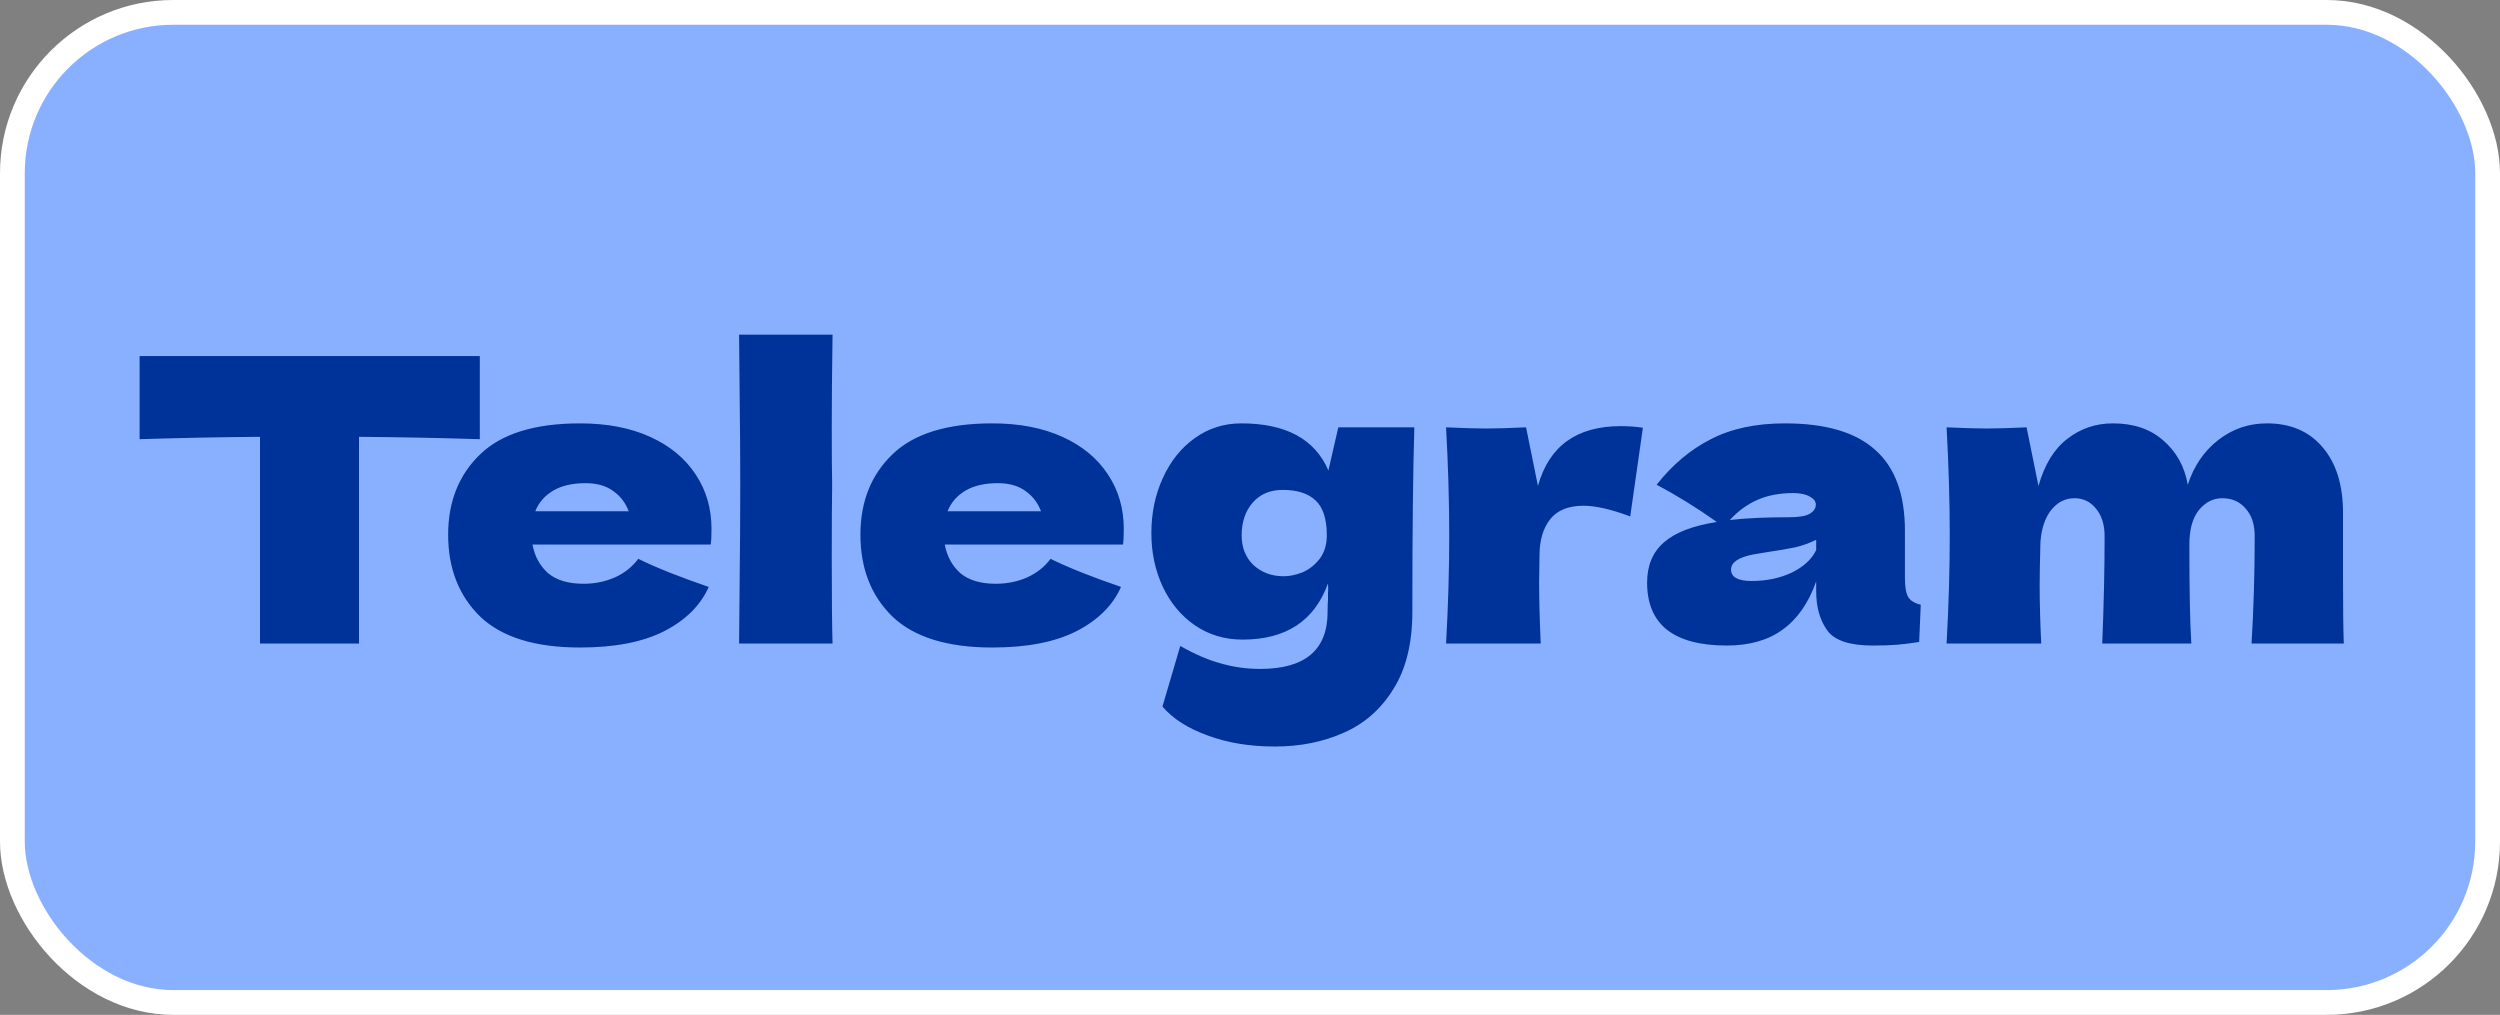
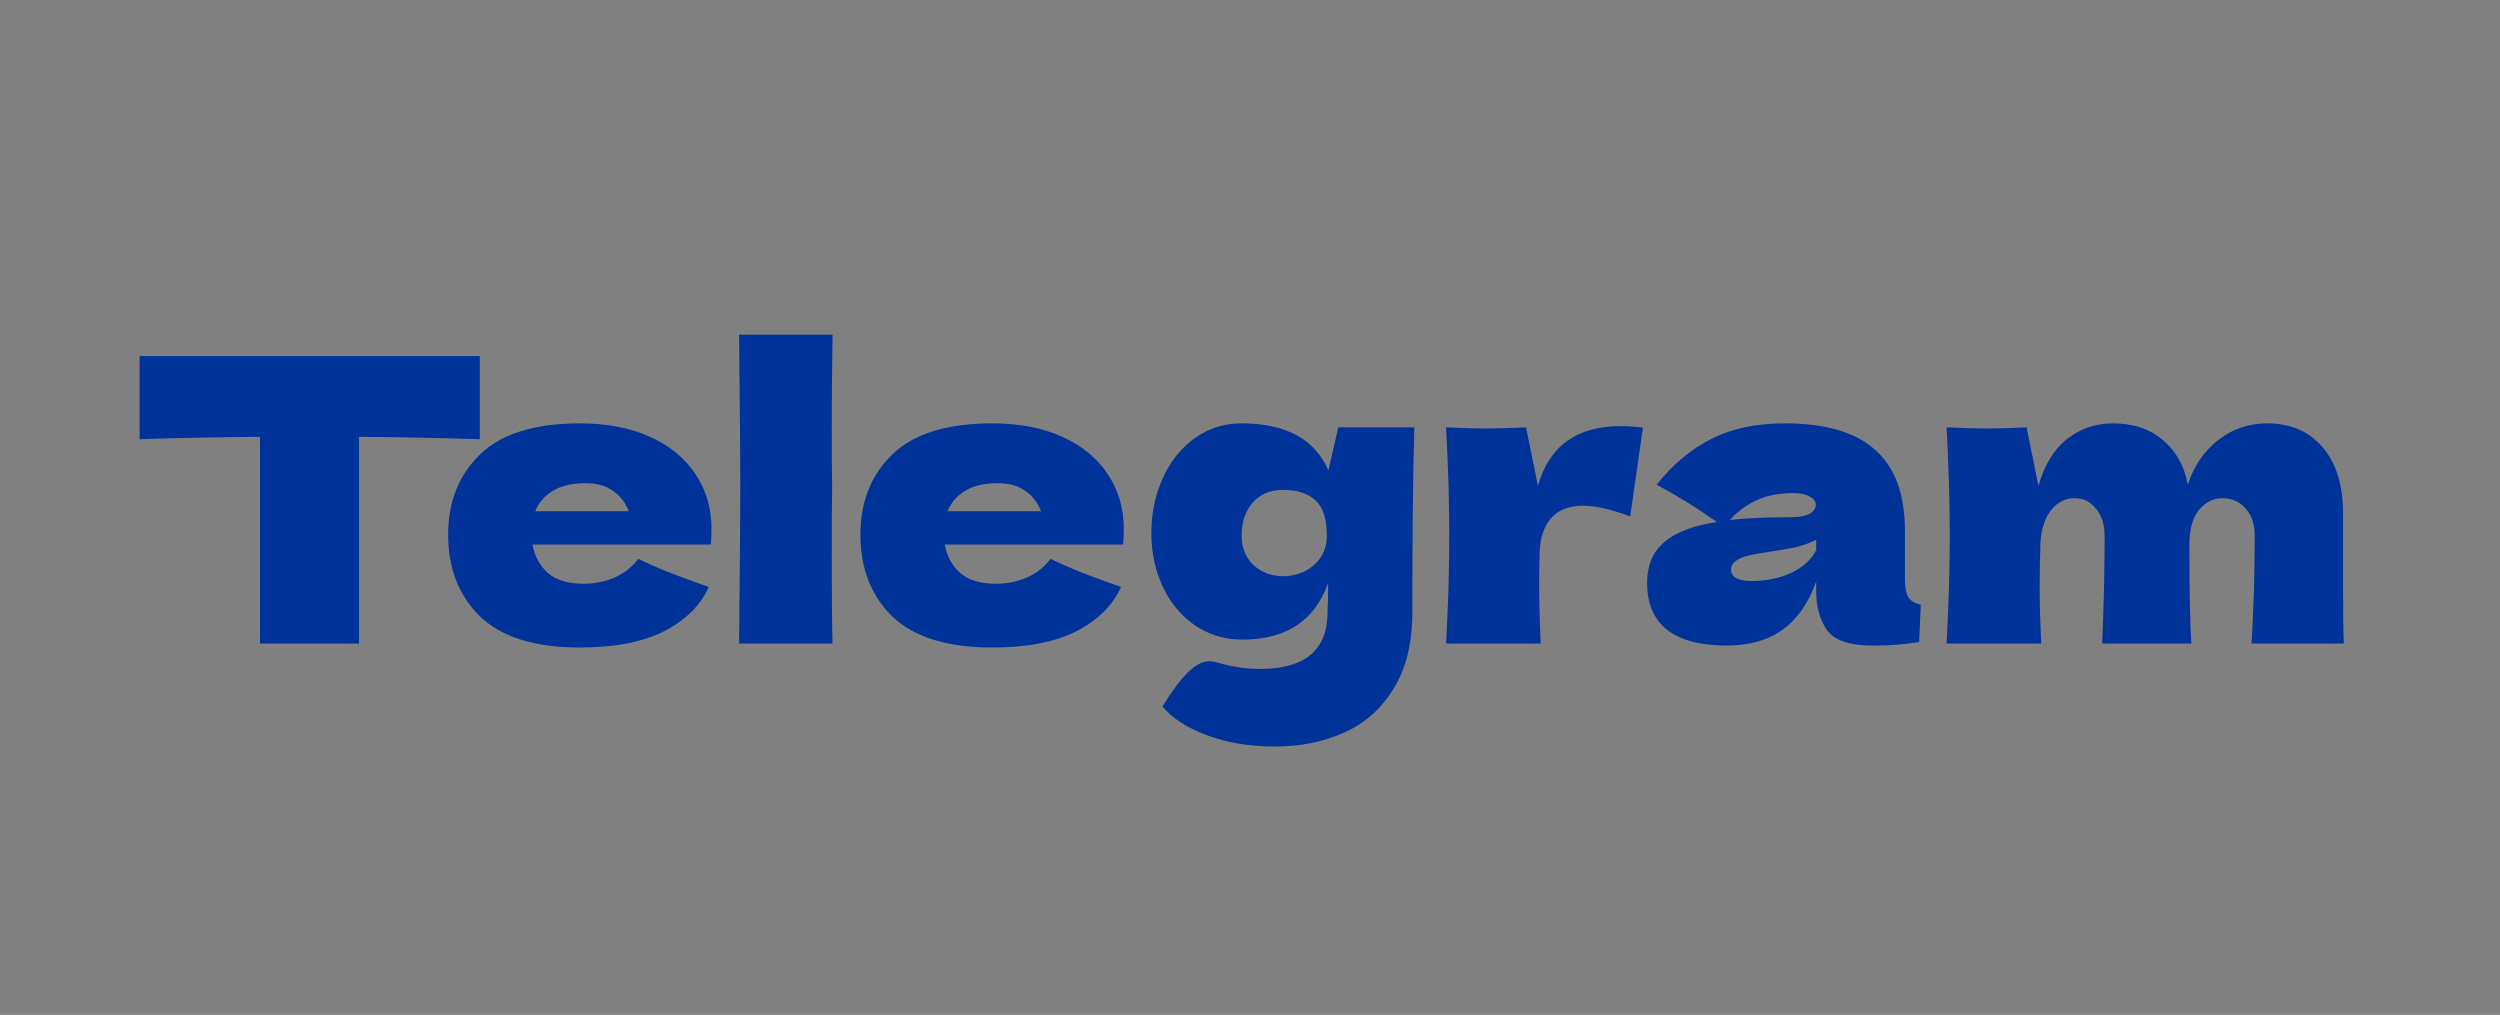
<svg xmlns="http://www.w3.org/2000/svg" width="101" height="41" viewBox="0 0 101 41" fill="none">
  <rect x="0" y="0" width="101" height="41" fill="#808080" stroke="none" />
-   <rect x="0.5" y="0.5" width="100" height="40" rx="6.5" fill="#89B0FF" stroke="white" />
-   <path d="M19.384 17.744C17.709 17.691 16.083 17.659 14.504 17.648V26H10.504V17.648C8.915 17.659 7.293 17.691 5.64 17.744V14.384H19.384V17.744ZM26.729 22H21.513C21.598 22.469 21.806 22.853 22.137 23.152C22.478 23.44 22.958 23.584 23.577 23.584C24.025 23.584 24.446 23.499 24.841 23.328C25.236 23.147 25.55 22.896 25.785 22.576C26.5 22.928 27.449 23.307 28.633 23.712C28.302 24.459 27.7 25.056 26.825 25.504C25.961 25.941 24.83 26.16 23.433 26.16C21.62 26.16 20.276 25.744 19.401 24.912C18.537 24.069 18.105 22.965 18.105 21.6C18.105 20.267 18.537 19.184 19.401 18.352C20.265 17.52 21.609 17.104 23.433 17.104C24.521 17.104 25.465 17.285 26.265 17.648C27.065 18.011 27.678 18.517 28.105 19.168C28.532 19.808 28.745 20.544 28.745 21.376C28.745 21.653 28.734 21.861 28.713 22H26.729ZM23.657 19.52C23.124 19.52 22.686 19.621 22.345 19.824C22.004 20.027 21.764 20.304 21.625 20.656H25.401C25.273 20.315 25.065 20.043 24.777 19.84C24.489 19.627 24.116 19.52 23.657 19.52ZM33.619 19.6C33.608 20.24 33.603 21.221 33.603 22.544C33.603 24.133 33.613 25.285 33.635 26H29.859L29.875 24.192C29.896 22.208 29.907 20.677 29.907 19.6C29.907 18.576 29.896 17.125 29.875 15.248L29.859 13.52H33.635C33.613 15.035 33.603 16.272 33.603 17.232C33.603 18.299 33.608 19.088 33.619 19.6ZM43.385 22H38.169C38.255 22.469 38.463 22.853 38.793 23.152C39.135 23.44 39.615 23.584 40.233 23.584C40.681 23.584 41.103 23.499 41.497 23.328C41.892 23.147 42.207 22.896 42.441 22.576C43.156 22.928 44.105 23.307 45.289 23.712C44.959 24.459 44.356 25.056 43.481 25.504C42.617 25.941 41.487 26.16 40.089 26.16C38.276 26.16 36.932 25.744 36.057 24.912C35.193 24.069 34.761 22.965 34.761 21.6C34.761 20.267 35.193 19.184 36.057 18.352C36.921 17.52 38.265 17.104 40.089 17.104C41.177 17.104 42.121 17.285 42.921 17.648C43.721 18.011 44.335 18.517 44.761 19.168C45.188 19.808 45.401 20.544 45.401 21.376C45.401 21.653 45.391 21.861 45.369 22H43.385ZM40.313 19.52C39.78 19.52 39.343 19.621 39.001 19.824C38.66 20.027 38.42 20.304 38.281 20.656H42.057C41.929 20.315 41.721 20.043 41.433 19.84C41.145 19.627 40.772 19.52 40.313 19.52ZM54.067 17.264H57.139C57.086 19.013 57.059 21.499 57.059 24.72C57.059 25.989 56.803 27.029 56.291 27.84C55.79 28.651 55.123 29.237 54.291 29.6C53.459 29.973 52.531 30.16 51.507 30.16C50.494 30.16 49.587 30.011 48.787 29.712C47.987 29.424 47.379 29.035 46.963 28.544L47.683 26.096C48.259 26.427 48.803 26.661 49.315 26.8C49.827 26.949 50.36 27.024 50.915 27.024C52.728 27.024 53.635 26.256 53.635 24.72C53.635 24.496 53.64 24.336 53.651 24.24C53.651 24.176 53.651 24.091 53.651 23.984C53.662 23.877 53.662 23.739 53.651 23.568C53.107 25.083 51.955 25.84 50.195 25.84C49.48 25.84 48.84 25.648 48.275 25.264C47.72 24.88 47.288 24.363 46.979 23.712C46.67 23.051 46.515 22.325 46.515 21.536C46.515 20.725 46.67 19.984 46.979 19.312C47.288 18.629 47.72 18.091 48.275 17.696C48.83 17.301 49.454 17.104 50.147 17.104C51.95 17.104 53.123 17.739 53.667 19.008L54.067 17.264ZM51.859 23.28C52.104 23.28 52.36 23.227 52.627 23.12C52.894 23.003 53.123 22.821 53.315 22.576C53.507 22.32 53.603 22.005 53.603 21.632C53.603 20.971 53.454 20.501 53.155 20.224C52.856 19.936 52.414 19.792 51.827 19.792C51.315 19.792 50.91 19.963 50.611 20.304C50.312 20.645 50.163 21.088 50.163 21.632C50.163 22.123 50.323 22.523 50.643 22.832C50.974 23.131 51.379 23.28 51.859 23.28ZM62.133 19.632C62.581 18.021 63.696 17.216 65.477 17.216C65.787 17.216 66.085 17.237 66.373 17.28L65.861 20.864C65.093 20.576 64.464 20.432 63.973 20.432C63.365 20.432 62.917 20.613 62.629 20.976C62.341 21.339 62.197 21.824 62.197 22.432V22.416L62.181 23.472C62.181 24.229 62.203 25.072 62.245 26H58.421C58.507 24.464 58.549 23.013 58.549 21.648C58.549 20.283 58.507 18.821 58.421 17.264C59.125 17.296 59.664 17.312 60.037 17.312C60.432 17.312 60.971 17.296 61.653 17.264L62.133 19.632ZM76.959 23.344C76.959 23.707 77.001 23.963 77.087 24.112C77.172 24.261 77.343 24.368 77.599 24.432L77.534 25.936C77.193 25.989 76.894 26.027 76.638 26.048C76.393 26.069 76.062 26.08 75.647 26.08C74.729 26.08 74.121 25.877 73.823 25.472C73.524 25.056 73.374 24.528 73.374 23.888V23.488C73.065 24.363 72.612 25.013 72.014 25.44C71.428 25.867 70.676 26.08 69.758 26.08C68.692 26.08 67.886 25.867 67.343 25.44C66.809 25.013 66.543 24.379 66.543 23.536C66.543 22.843 66.772 22.299 67.231 21.904C67.689 21.509 68.398 21.237 69.359 21.088C68.548 20.512 67.737 20.011 66.927 19.584C67.567 18.773 68.297 18.16 69.118 17.744C69.94 17.317 70.937 17.104 72.111 17.104C73.753 17.104 74.969 17.461 75.758 18.176C76.558 18.88 76.959 19.968 76.959 21.44V23.344ZM72.447 19.92C71.903 19.92 71.422 20.011 71.007 20.192C70.591 20.373 70.217 20.645 69.886 21.008C70.526 20.933 71.326 20.896 72.287 20.896C72.681 20.896 72.959 20.848 73.118 20.752C73.278 20.656 73.359 20.533 73.359 20.384C73.359 20.256 73.278 20.149 73.118 20.064C72.959 19.968 72.734 19.92 72.447 19.92ZM70.766 23.472C71.364 23.472 71.903 23.36 72.382 23.136C72.862 22.901 73.193 22.597 73.374 22.224V21.808C73.118 21.936 72.836 22.037 72.526 22.112C72.217 22.176 71.844 22.24 71.406 22.304L70.831 22.4C70.233 22.517 69.934 22.72 69.934 23.008C69.934 23.317 70.212 23.472 70.766 23.472ZM90.962 26C91.047 24.603 91.09 23.157 91.09 21.664C91.09 21.184 90.967 20.811 90.722 20.544C90.487 20.267 90.172 20.128 89.778 20.128C89.415 20.128 89.1 20.288 88.834 20.608C88.578 20.928 88.45 21.392 88.45 22V21.984C88.45 23.872 88.477 25.211 88.53 26H84.93C84.994 24.432 85.026 22.987 85.026 21.664C85.026 21.195 84.909 20.821 84.674 20.544C84.45 20.267 84.162 20.128 83.81 20.128C83.436 20.128 83.122 20.288 82.866 20.608C82.621 20.917 82.477 21.344 82.434 21.888C82.412 22.699 82.402 23.275 82.402 23.616C82.402 24.341 82.423 25.136 82.466 26H78.642C78.727 24.464 78.77 23.013 78.77 21.648C78.77 20.283 78.727 18.821 78.642 17.264C79.346 17.296 79.885 17.312 80.258 17.312C80.653 17.312 81.191 17.296 81.874 17.264L82.354 19.632C82.599 18.768 82.989 18.133 83.522 17.728C84.055 17.312 84.668 17.104 85.362 17.104C86.194 17.104 86.871 17.333 87.394 17.792C87.927 18.251 88.258 18.848 88.386 19.584C88.631 18.827 89.042 18.224 89.618 17.776C90.194 17.328 90.85 17.104 91.586 17.104C92.546 17.104 93.298 17.429 93.842 18.08C94.386 18.72 94.658 19.6 94.658 20.72V23.376C94.658 24.581 94.668 25.456 94.69 26H90.962Z" fill="#003399" />
+   <path d="M19.384 17.744C17.709 17.691 16.083 17.659 14.504 17.648V26H10.504V17.648C8.915 17.659 7.293 17.691 5.64 17.744V14.384H19.384V17.744ZM26.729 22H21.513C21.598 22.469 21.806 22.853 22.137 23.152C22.478 23.44 22.958 23.584 23.577 23.584C24.025 23.584 24.446 23.499 24.841 23.328C25.236 23.147 25.55 22.896 25.785 22.576C26.5 22.928 27.449 23.307 28.633 23.712C28.302 24.459 27.7 25.056 26.825 25.504C25.961 25.941 24.83 26.16 23.433 26.16C21.62 26.16 20.276 25.744 19.401 24.912C18.537 24.069 18.105 22.965 18.105 21.6C18.105 20.267 18.537 19.184 19.401 18.352C20.265 17.52 21.609 17.104 23.433 17.104C24.521 17.104 25.465 17.285 26.265 17.648C27.065 18.011 27.678 18.517 28.105 19.168C28.532 19.808 28.745 20.544 28.745 21.376C28.745 21.653 28.734 21.861 28.713 22H26.729ZM23.657 19.52C23.124 19.52 22.686 19.621 22.345 19.824C22.004 20.027 21.764 20.304 21.625 20.656H25.401C25.273 20.315 25.065 20.043 24.777 19.84C24.489 19.627 24.116 19.52 23.657 19.52ZM33.619 19.6C33.608 20.24 33.603 21.221 33.603 22.544C33.603 24.133 33.613 25.285 33.635 26H29.859L29.875 24.192C29.896 22.208 29.907 20.677 29.907 19.6C29.907 18.576 29.896 17.125 29.875 15.248L29.859 13.52H33.635C33.613 15.035 33.603 16.272 33.603 17.232C33.603 18.299 33.608 19.088 33.619 19.6ZM43.385 22H38.169C38.255 22.469 38.463 22.853 38.793 23.152C39.135 23.44 39.615 23.584 40.233 23.584C40.681 23.584 41.103 23.499 41.497 23.328C41.892 23.147 42.207 22.896 42.441 22.576C43.156 22.928 44.105 23.307 45.289 23.712C44.959 24.459 44.356 25.056 43.481 25.504C42.617 25.941 41.487 26.16 40.089 26.16C38.276 26.16 36.932 25.744 36.057 24.912C35.193 24.069 34.761 22.965 34.761 21.6C34.761 20.267 35.193 19.184 36.057 18.352C36.921 17.52 38.265 17.104 40.089 17.104C41.177 17.104 42.121 17.285 42.921 17.648C43.721 18.011 44.335 18.517 44.761 19.168C45.188 19.808 45.401 20.544 45.401 21.376C45.401 21.653 45.391 21.861 45.369 22H43.385ZM40.313 19.52C39.78 19.52 39.343 19.621 39.001 19.824C38.66 20.027 38.42 20.304 38.281 20.656H42.057C41.929 20.315 41.721 20.043 41.433 19.84C41.145 19.627 40.772 19.52 40.313 19.52ZM54.067 17.264H57.139C57.086 19.013 57.059 21.499 57.059 24.72C57.059 25.989 56.803 27.029 56.291 27.84C55.79 28.651 55.123 29.237 54.291 29.6C53.459 29.973 52.531 30.16 51.507 30.16C50.494 30.16 49.587 30.011 48.787 29.712C47.987 29.424 47.379 29.035 46.963 28.544C48.259 26.427 48.803 26.661 49.315 26.8C49.827 26.949 50.36 27.024 50.915 27.024C52.728 27.024 53.635 26.256 53.635 24.72C53.635 24.496 53.64 24.336 53.651 24.24C53.651 24.176 53.651 24.091 53.651 23.984C53.662 23.877 53.662 23.739 53.651 23.568C53.107 25.083 51.955 25.84 50.195 25.84C49.48 25.84 48.84 25.648 48.275 25.264C47.72 24.88 47.288 24.363 46.979 23.712C46.67 23.051 46.515 22.325 46.515 21.536C46.515 20.725 46.67 19.984 46.979 19.312C47.288 18.629 47.72 18.091 48.275 17.696C48.83 17.301 49.454 17.104 50.147 17.104C51.95 17.104 53.123 17.739 53.667 19.008L54.067 17.264ZM51.859 23.28C52.104 23.28 52.36 23.227 52.627 23.12C52.894 23.003 53.123 22.821 53.315 22.576C53.507 22.32 53.603 22.005 53.603 21.632C53.603 20.971 53.454 20.501 53.155 20.224C52.856 19.936 52.414 19.792 51.827 19.792C51.315 19.792 50.91 19.963 50.611 20.304C50.312 20.645 50.163 21.088 50.163 21.632C50.163 22.123 50.323 22.523 50.643 22.832C50.974 23.131 51.379 23.28 51.859 23.28ZM62.133 19.632C62.581 18.021 63.696 17.216 65.477 17.216C65.787 17.216 66.085 17.237 66.373 17.28L65.861 20.864C65.093 20.576 64.464 20.432 63.973 20.432C63.365 20.432 62.917 20.613 62.629 20.976C62.341 21.339 62.197 21.824 62.197 22.432V22.416L62.181 23.472C62.181 24.229 62.203 25.072 62.245 26H58.421C58.507 24.464 58.549 23.013 58.549 21.648C58.549 20.283 58.507 18.821 58.421 17.264C59.125 17.296 59.664 17.312 60.037 17.312C60.432 17.312 60.971 17.296 61.653 17.264L62.133 19.632ZM76.959 23.344C76.959 23.707 77.001 23.963 77.087 24.112C77.172 24.261 77.343 24.368 77.599 24.432L77.534 25.936C77.193 25.989 76.894 26.027 76.638 26.048C76.393 26.069 76.062 26.08 75.647 26.08C74.729 26.08 74.121 25.877 73.823 25.472C73.524 25.056 73.374 24.528 73.374 23.888V23.488C73.065 24.363 72.612 25.013 72.014 25.44C71.428 25.867 70.676 26.08 69.758 26.08C68.692 26.08 67.886 25.867 67.343 25.44C66.809 25.013 66.543 24.379 66.543 23.536C66.543 22.843 66.772 22.299 67.231 21.904C67.689 21.509 68.398 21.237 69.359 21.088C68.548 20.512 67.737 20.011 66.927 19.584C67.567 18.773 68.297 18.16 69.118 17.744C69.94 17.317 70.937 17.104 72.111 17.104C73.753 17.104 74.969 17.461 75.758 18.176C76.558 18.88 76.959 19.968 76.959 21.44V23.344ZM72.447 19.92C71.903 19.92 71.422 20.011 71.007 20.192C70.591 20.373 70.217 20.645 69.886 21.008C70.526 20.933 71.326 20.896 72.287 20.896C72.681 20.896 72.959 20.848 73.118 20.752C73.278 20.656 73.359 20.533 73.359 20.384C73.359 20.256 73.278 20.149 73.118 20.064C72.959 19.968 72.734 19.92 72.447 19.92ZM70.766 23.472C71.364 23.472 71.903 23.36 72.382 23.136C72.862 22.901 73.193 22.597 73.374 22.224V21.808C73.118 21.936 72.836 22.037 72.526 22.112C72.217 22.176 71.844 22.24 71.406 22.304L70.831 22.4C70.233 22.517 69.934 22.72 69.934 23.008C69.934 23.317 70.212 23.472 70.766 23.472ZM90.962 26C91.047 24.603 91.09 23.157 91.09 21.664C91.09 21.184 90.967 20.811 90.722 20.544C90.487 20.267 90.172 20.128 89.778 20.128C89.415 20.128 89.1 20.288 88.834 20.608C88.578 20.928 88.45 21.392 88.45 22V21.984C88.45 23.872 88.477 25.211 88.53 26H84.93C84.994 24.432 85.026 22.987 85.026 21.664C85.026 21.195 84.909 20.821 84.674 20.544C84.45 20.267 84.162 20.128 83.81 20.128C83.436 20.128 83.122 20.288 82.866 20.608C82.621 20.917 82.477 21.344 82.434 21.888C82.412 22.699 82.402 23.275 82.402 23.616C82.402 24.341 82.423 25.136 82.466 26H78.642C78.727 24.464 78.77 23.013 78.77 21.648C78.77 20.283 78.727 18.821 78.642 17.264C79.346 17.296 79.885 17.312 80.258 17.312C80.653 17.312 81.191 17.296 81.874 17.264L82.354 19.632C82.599 18.768 82.989 18.133 83.522 17.728C84.055 17.312 84.668 17.104 85.362 17.104C86.194 17.104 86.871 17.333 87.394 17.792C87.927 18.251 88.258 18.848 88.386 19.584C88.631 18.827 89.042 18.224 89.618 17.776C90.194 17.328 90.85 17.104 91.586 17.104C92.546 17.104 93.298 17.429 93.842 18.08C94.386 18.72 94.658 19.6 94.658 20.72V23.376C94.658 24.581 94.668 25.456 94.69 26H90.962Z" fill="#003399" />
</svg>